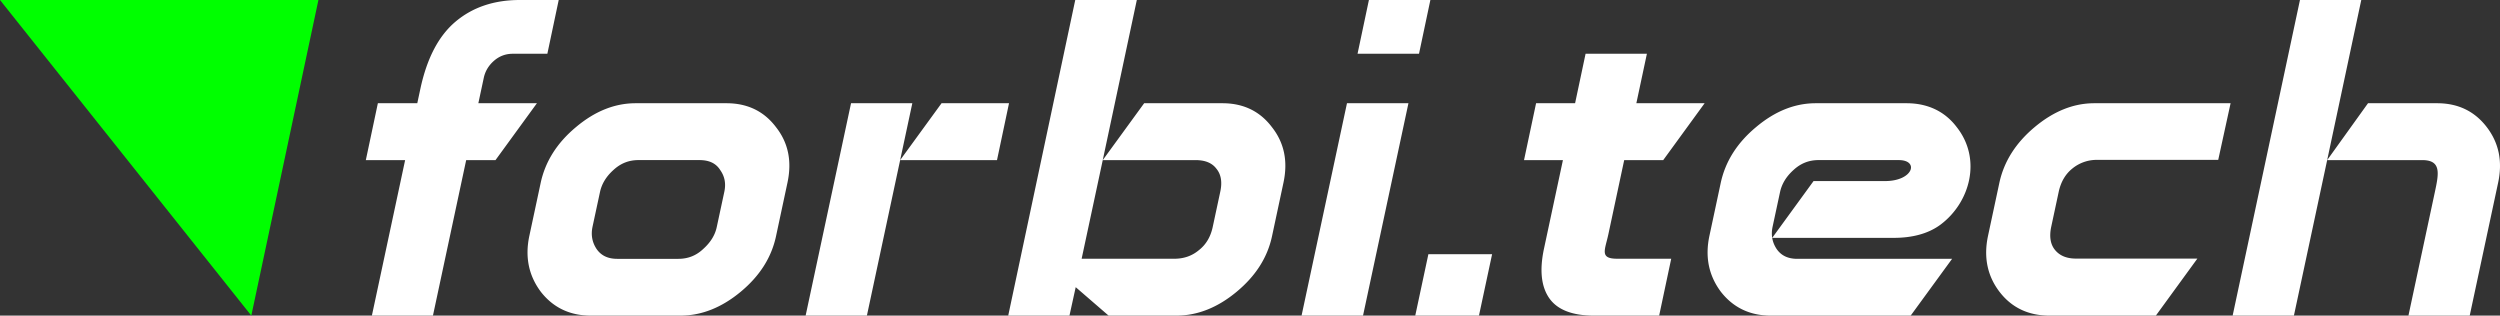
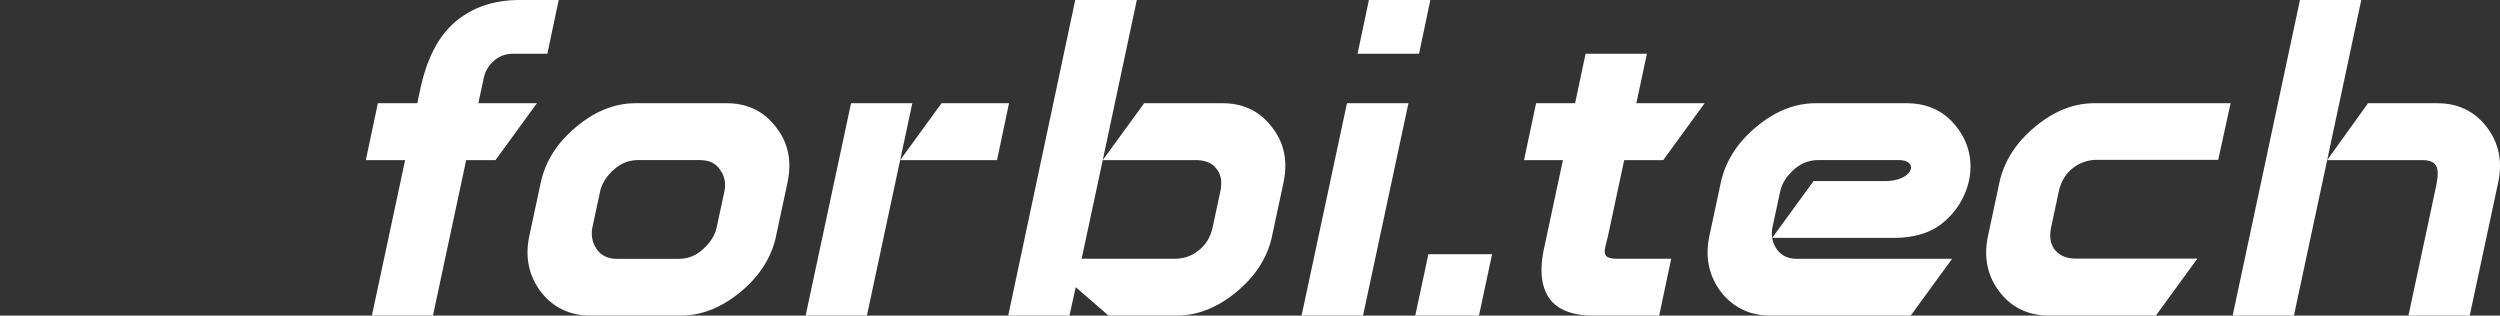
<svg xmlns="http://www.w3.org/2000/svg" width="301" height="38" viewBox="0 0 301 38" fill="none">
  <rect x="0" y="0" width="301" height="38" fill="#333333" stroke="none" />
-   <path fill-rule="evenodd" clip-rule="evenodd" d="M0 0h38.338l-8.08 38L0 0z" fill="#0F0" />
  <path fill-rule="evenodd" clip-rule="evenodd" d="M289.976 38l3.188-14.908c.47-2.199.797-3.815-1.528-3.815h-11.445L276.187 38h-7.377l8.105-38h7.382l-4.106 19.277 4.917-6.848h8.329c2.541 0 4.522.986 5.966 2.87 1.448 1.89 1.926 4.107 1.374 6.688L297.353 38h-7.377zm-30.411 0h-12.814c-2.511 0-4.545-.95-6.013-2.871-1.484-1.941-1.92-4.208-1.379-6.74l1.358-6.349c.552-2.585 1.973-4.826 4.261-6.74 2.257-1.889 4.652-2.871 7.17-2.871h16.416l-1.489 6.82H252.49a4.618 4.618 0 00-2.98 1.044c-.842.675-1.391 1.627-1.645 2.817l-.895 4.181c-.25 1.173-.113 2.122.465 2.818.572.69 1.414 1.025 2.514 1.025h14.615L259.565 38zm-64.012-18.723l-1.905 8.924c-.407 1.905-1.093 2.95 1.055 2.95h6.511L199.762 38H191.9c-2.585 0-4.405-.702-5.38-2.113-.969-1.402-1.169-3.398-.622-5.956l2.278-10.654h-4.684l1.452-6.848h4.697l1.262-5.956h7.383l-1.269 5.956h8.221l-4.986 6.848h-4.699zm-15.905 11.332L178.067 38h-7.671l1.58-7.391h7.672zm-10.072-18.18l-5.468 25.57h-7.4l5.468-25.57h7.4zM172.217 0l-1.368 6.473h-7.401L164.817 0h7.4zm-35.344 0l-4.102 19.277 4.986-6.848h9.434c2.518 0 4.508.971 5.942 2.87 1.486 1.882 1.951 4.102 1.398 6.688l-1.38 6.455c-.547 2.559-1.962 4.779-4.258 6.687-2.295 1.908-4.717 2.87-7.241 2.87h-8.178l-3.958-3.423-.753 3.424h-7.373l8.07-38h7.413zm-6.644 31.152h11.164c1.139 0 2.12-.339 2.944-1.026.87-.677 1.42-1.613 1.672-2.79l.915-4.27c.247-1.15.092-2.069-.464-2.746-.527-.705-1.363-1.043-2.525-1.043h-11.164l-2.542 11.875zm-20.386-18.723l-1.465 6.848 4.986-6.848h8.122l-1.446 6.848h-11.662L104.374 38h-7.377l5.468-25.571h7.378zm-44.75 9.611c.552-2.585 1.965-4.832 4.26-6.74 2.255-1.9 4.654-2.871 7.17-2.871h10.958c2.518 0 4.508.971 5.942 2.87 1.486 1.882 1.943 4.102 1.39 6.688l-1.38 6.455c-.547 2.559-1.954 4.779-4.25 6.687-2.296 1.908-4.725 2.87-7.242 2.87H71.127c-2.517 0-4.526-.962-6.013-2.87-1.469-1.962-1.92-4.208-1.379-6.74l1.358-6.349zm6.25 5.254c-.208.97-.055 1.855.473 2.666.551.811 1.376 1.204 2.499 1.204h7.356c1.171 0 2.163-.393 3.014-1.204.869-.785 1.404-1.65 1.61-2.613l.914-4.257c.214-.998.046-1.855-.493-2.612-.504-.811-1.329-1.203-2.5-1.203h-7.355c-1.147 0-2.14.392-3.014 1.203-.87.785-1.4 1.668-1.611 2.657l-.894 4.16zM65.902 6.473h-4.167c-.884 0-1.645.301-2.28.865-.631.56-1.036 1.23-1.21 2.042l-.652 3.049h7.051l-4.986 6.848h-3.53L52.126 38h-7.352l4.003-18.723h-4.732l1.45-6.848h4.746l.368-1.72c.8-3.737 2.225-6.42 4.263-8.124C56.916.875 59.478 0 62.585 0h4.684l-1.367 6.473zm141.27 15.567c.553-2.585 1.966-4.832 4.262-6.74 2.254-1.9 4.652-2.871 7.169-2.871h10.958c2.517 0 4.59.971 6.024 2.87 3.059 3.874 1.597 9.092-1.932 11.736-1.521 1.14-3.511 1.602-5.603 1.602h-14.675l4.977-6.836h8.603c3.403 0 4.151-2.526 1.648-2.526h-9.662c-1.144 0-2.14.392-3.014 1.203-.869.785-1.4 1.669-1.612 2.657l-.893 4.16c-.208.97-.054 1.854.473 2.665.552.812 1.376 1.204 2.5 1.204h18.637L230.046 38h-16.839c-2.516 0-4.526-.963-6.014-2.871-1.468-1.962-1.92-4.208-1.378-6.74l1.357-6.349z" fill="#fff" />
</svg>